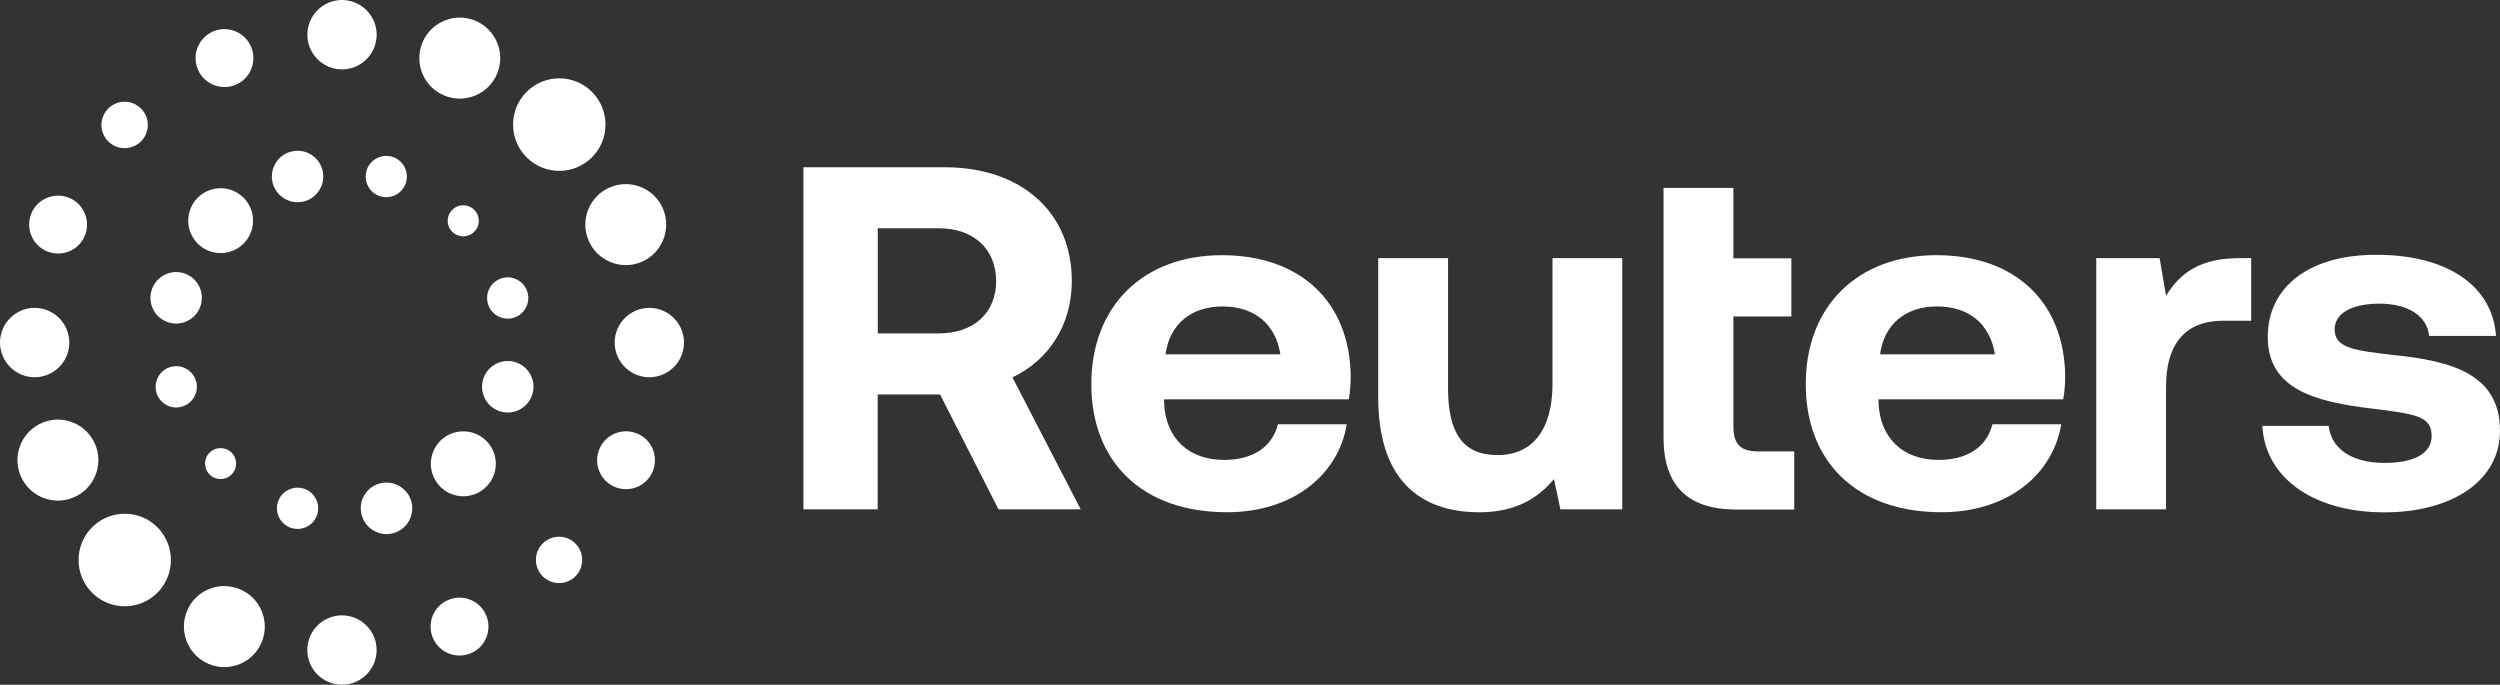
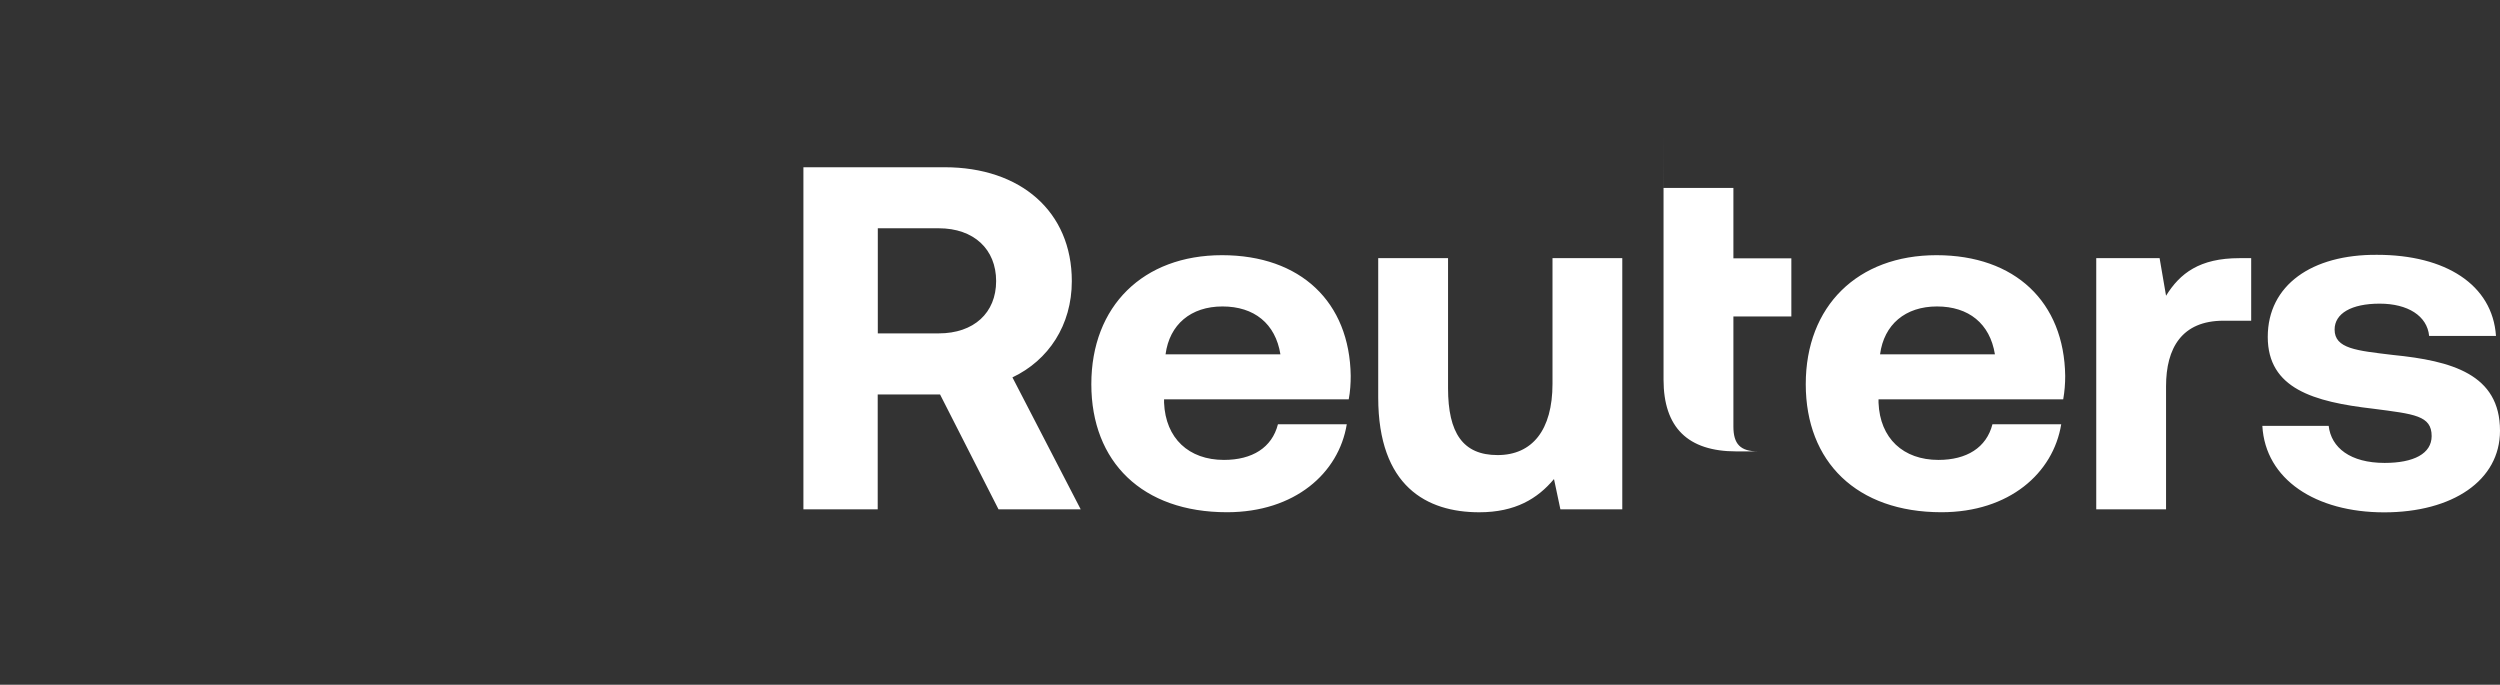
<svg xmlns="http://www.w3.org/2000/svg" id="Layer_1" x="0px" y="0px" width="591.392px" height="161.981px" viewBox="0 339.955 591.392 161.981" xml:space="preserve">
  <rect x="0" y="339.955" width="591.392" height="161.981" fill="#333333" stroke="none" />
-   <path fill="#FFFFFF" d="M190.077,379.518h33.372c18.033,0,30.096,10.517,30.096,26.938c0,10.411-5.507,18.726-14.048,22.771  l16.153,31.218h-19.441l-13.829-27.172h-14.752v27.172h-17.575v-80.926h0.021H190.077z M207.651,393.963v24.856h14.413  c8.313,0,13.578-4.855,13.578-12.375c0-7.521-5.265-12.489-13.578-12.489h-14.413V393.963z M258.161,430.835  c0-18.503,12.291-30.514,30.91-30.514s30.213,11.092,30.448,28.549c0,1.741-0.113,3.693-0.469,5.553h-43.683v0.802  c0.353,8.435,5.852,13.525,14.169,13.525c6.682,0,11.359-2.892,12.769-8.436h16.281c-1.879,11.562-12.289,20.811-28.346,20.811  C270.213,461.125,258.161,449.219,258.161,430.835h0.008h-0.004H258.161z M302.892,423.776c-1.174-7.285-6.216-11.327-13.708-11.327  s-12.533,4.28-13.464,11.327H302.892z M367.244,401.025h16.518v59.423h-14.639l-1.516-7.171c-3.863,4.62-9.127,7.859-17.688,7.859  c-12.404,0-23.893-6.127-23.893-27.172v-32.947h16.518v30.748c0,10.635,3.523,15.842,11.717,15.842  c8.191,0,12.994-5.892,12.994-16.878v-29.712h-0.008l0.008,0.008h-0.004H367.244z M393.529,384.419h16.518v16.644h13.709v13.76  h-13.709v26.019c0,4.163,1.645,5.893,5.852,5.893h8.545v13.752h-13.707c-11.48,0-17.215-5.657-17.215-16.988v-59.07L393.529,384.419  L393.529,384.419z M427.164,430.835c0-18.503,12.291-30.514,30.922-30.514c18.633,0,30.215,11.092,30.449,28.549  c0.008,1.861-0.148,3.719-0.469,5.553h-43.688v0.802c0.34,8.435,5.852,13.525,14.17,13.525c6.678,0,11.359-2.892,12.779-8.436  h16.268c-1.879,11.562-12.291,20.811-28.334,20.811C439.232,461.125,427.164,449.219,427.164,430.835L427.164,430.835z   M471.912,423.776c-1.174-7.285-6.217-11.327-13.707-11.327c-7.492,0-12.533,4.28-13.465,11.327H471.912z M532.533,401.017v14.805  h-6.557c-9.844,0-13.582,6.468-13.582,15.494v29.132H495.88v-59.423h14.988l1.525,8.894c3.281-5.317,7.953-8.894,17.328-8.894h2.811  V401.017L532.533,401.017z M550.861,440.678c0.588,5.2,5.146,8.783,13.238,8.783c6.904,0,11.123-2.198,11.123-6.354  c0-4.855-4.09-5.199-13.816-6.467c-14.061-1.62-24.953-4.742-24.953-16.988c0-12.245,10.428-19.539,25.877-19.417  c16.152,0,27.293,7.058,28.111,19.183h-15.813c-0.459-4.742-5.039-7.634-11.707-7.634c-6.67,0-10.654,2.316-10.654,6.127  c0,4.516,5.154,4.978,13.824,6.014c13.828,1.385,25.301,4.516,25.301,17.924c0,11.784-11.244,19.304-27.406,19.304  s-28.1-7.755-28.813-20.454h15.691h-0.008v-0.021H550.861z" />
-   <path fill="#FFFFFF" d="M140.028,361.692c2.057,2.05,3.209,4.836,3.204,7.739c0.011,2.904-1.143,5.691-3.204,7.738  c-4.269,4.267-11.188,4.267-15.457,0c-2.056-2.05-3.209-4.835-3.203-7.738c0-2.928,1.13-5.674,3.203-7.739  c2.047-2.056,4.83-3.21,7.731-3.207c2.798,0,5.604,1.069,7.73,3.207H140.028z M21.778,480.166c-4.255-4.28-4.255-11.193,0-15.474  c2.044-2.06,4.829-3.215,7.73-3.207c2.903-0.012,5.689,1.144,7.73,3.207c4.255,4.28,4.255,11.193,0,15.474  c-2.044,2.06-4.828,3.215-7.73,3.207C26.593,483.373,23.839,482.239,21.778,480.166z M105.105,362.551l-0.077-0.032  c-2.324-0.983-4.143-2.811-5.102-5.15c-0.984-2.346-0.984-4.988,0-7.334c0.969-2.348,2.833-4.213,5.179-5.184  c1.187-0.49,2.421-0.737,3.665-0.737c1.257,0.001,2.501,0.251,3.661,0.737c4.877,2.036,7.191,7.632,5.175,12.518  C115.59,362.252,109.981,364.572,105.105,362.551z M53.081,478.606c1.239,0,2.475,0.247,3.653,0.726  c4.879,2.034,7.194,7.63,5.179,12.517c-0.965,2.35-2.83,4.216-5.179,5.184c-2.361,0.983-4.953,0.983-7.326,0  c-4.879-2.034-7.194-7.631-5.179-12.518c1.466-3.591,4.965-5.934,8.844-5.92l0.008,0.008V478.606z M89.102,348.163  c0,4.402-3.482,8.006-7.824,8.209h-0.373c-4.527-0.012-8.193-3.682-8.2-8.209c0.007-4.525,3.67-8.195,8.196-8.208  c4.515,0,8.2,3.701,8.2,8.216V348.163z M72.693,493.727c0.007-4.527,3.673-8.197,8.201-8.208c4.527,0.011,8.193,3.681,8.2,8.208  c-0.007,4.527-3.673,8.197-8.2,8.209C76.366,501.925,72.7,498.255,72.693,493.727L72.693,493.727z M55.722,360.024  c-1.674,0.697-3.558,0.697-5.232,0c-1.684-0.688-3.019-2.025-3.705-3.71c-1.448-3.491,0.208-7.495,3.7-8.942  c0.001-0.001,0.003-0.002,0.005-0.003c0.825-0.344,1.71-0.521,2.604-0.522c2.689,0,5.232,1.604,6.33,4.232  c0.696,1.7,0.696,3.56,0,5.235c-0.682,1.688-2.019,3.025-3.706,3.71H55.722z M106.082,481.862c0.832-0.35,1.725-0.531,2.628-0.534  c0.896,0.004,1.783,0.182,2.612,0.522c1.697,0.704,3.013,2.021,3.706,3.709c0.694,1.677,0.694,3.56,0,5.236  c-0.682,1.687-2.019,3.025-3.706,3.709c-1.677,0.695-3.563,0.695-5.24,0c-1.687-0.684-3.023-2.022-3.706-3.709  c-0.696-1.701-0.696-3.548,0-5.236C103.073,483.871,104.385,482.554,106.082,481.862v0.004V481.862z M33.364,365.636  c2.105,2.105,2.134,5.495,0.105,7.642l-0.122,0.121c-2.146,2.129-5.608,2.129-7.755,0c-2.131-2.146-2.131-5.611,0-7.759  c2.128-2.141,5.59-2.151,7.731-0.023c0.008,0.008,0.016,0.016,0.023,0.023h0.008l0.004-0.004H33.364z M128.382,468.527  c1.021-1.029,2.413-1.606,3.863-1.604c1.454-0.002,2.849,0.575,3.875,1.604c1.037,1.028,1.6,2.405,1.6,3.867  c0.016,3.02-2.42,5.479-5.439,5.495c-1.466,0.007-2.874-0.575-3.907-1.615c-1.028-1.029-1.604-2.425-1.6-3.88  c0-1.453,0.567-2.83,1.6-3.867H128.382z M11.124,399.41c-3.491-1.446-5.147-5.463-3.705-8.945c0.682-1.688,2.019-3.025,3.705-3.71  c0.835-0.34,1.727-0.517,2.628-0.522c0.897,0.001,1.785,0.179,2.612,0.522c3.491,1.446,5.147,5.463,3.705,8.945  c-0.682,1.688-2.019,3.025-3.705,3.71c-1.674,0.697-3.558,0.697-5.232,0H11.124z M150.707,442.505  c1.687,0.685,3.023,2.022,3.706,3.71c0.696,1.7,0.696,3.547,0,5.235c-1.448,3.489-5.447,5.146-8.938,3.702  c-1.686-0.685-3.023-2.022-3.705-3.71c-0.697-1.7-0.697-3.547,0-5.236c1.089-2.628,3.64-4.224,6.329-4.224  c0.894,0.004,1.778,0.182,2.604,0.522H150.707z M0,420.99c0.007-4.527,3.673-8.197,8.2-8.209c4.527,0.012,8.194,3.682,8.2,8.209  c-0.006,4.527-3.673,8.197-8.2,8.208C3.673,429.187,0.007,425.517,0,420.99z M145.406,420.99c0.007-4.527,3.673-8.197,8.2-8.209  c4.528,0.012,8.194,3.682,8.201,8.209c-0.007,4.527-3.673,8.197-8.201,8.208C149.079,429.187,145.413,425.517,145.406,420.99z   M4.855,452.463c-2.015-4.887,0.3-10.482,5.179-12.517c2.361-0.984,4.953-0.984,7.322,0c2.346,0.971,4.21,2.836,5.179,5.183  c0.984,2.346,0.984,4.988,0,7.334c-0.969,2.348-2.833,4.213-5.179,5.184c-2.361,0.984-4.953,0.984-7.322,0  C7.688,456.676,5.825,454.81,4.855,452.463L4.855,452.463z M139.194,396.745c-2.025-4.874,0.285-10.467,5.159-12.492  c0.007-0.003,0.014-0.006,0.021-0.009c1.152-0.486,2.39-0.736,3.641-0.736c3.758,0,7.326,2.223,8.853,5.908  c2.015,4.887-0.301,10.482-5.18,12.517c-2.361,0.984-4.953,0.984-7.321,0c-2.369-0.983-4.195-2.822-5.18-5.184h0.008V396.745z   M104.166,444.23c-2.997,3.003-2.997,7.865,0,10.869c3,3.004,7.868,3.004,10.869,0c1.448-1.436,2.259-3.393,2.252-5.431  c0.005-2.037-0.806-3.992-2.252-5.427c-1.498-1.498-3.458-2.247-5.422-2.247c-2.038-0.002-3.993,0.8-5.443,2.231v0.004H104.166z   M40.099,416.292c-3.248-0.862-5.167-4.207-4.301-7.459c0.416-1.563,1.438-2.895,2.839-3.701c0.916-0.538,1.958-0.823,3.021-0.826  c0.522,0,1.057,0.061,1.583,0.203c1.567,0.425,2.883,1.429,3.693,2.843c0.81,1.413,1.024,3.057,0.607,4.628  c-0.862,3.242-4.189,5.172-7.431,4.311c-0.007-0.002-0.014-0.004-0.021-0.006h0.008V416.292z M118.538,437.338  c-1.567-0.425-2.883-1.43-3.693-2.843c-0.81-1.413-1.025-3.058-0.607-4.629c0.416-1.562,1.438-2.894,2.838-3.701  c0.919-0.536,1.965-0.819,3.029-0.821c0.438-0.001,0.875,0.045,1.304,0.138l0.288,0.076c3.248,0.863,5.167,4.224,4.301,7.46  c-0.417,1.561-1.438,2.891-2.839,3.697c-1.409,0.81-3.053,1.036-4.621,0.611v0.008V437.338z M36.98,432.721  c-0.662-2.495,0.725-5.076,3.17-5.9l0.28-0.077c2.596-0.704,5.272,0.854,5.969,3.45c0.34,1.264,0.174,2.576-0.49,3.71  c-0.648,1.119-1.712,1.938-2.96,2.275c-1.251,0.341-2.559,0.17-3.705-0.494c-1.118-0.648-1.935-1.712-2.272-2.96l0.008-0.008  V432.721z M117.659,414.68l-0.211-0.13c-1.016-0.664-1.741-1.656-2.053-2.83c-0.697-2.608,0.842-5.281,3.446-5.985  c2.604-0.705,5.272,0.854,5.969,3.45c0.696,2.596-0.842,5.28-3.446,5.978c-1.259,0.34-2.559,0.157-3.705-0.49V414.68z   M54.908,452.07l-0.138,0.138c-1.43,1.43-3.758,1.43-5.188,0c-1.43-1.43-1.43-3.754,0-5.184c1.429-1.43,3.758-1.43,5.188,0  c0.691,0.687,1.08,1.621,1.077,2.596c0.004,0.904-0.331,1.777-0.939,2.446V452.07z M112.176,389.597  c1.434,1.413,1.451,3.721,0.038,5.154c-0.012,0.013-0.025,0.025-0.038,0.037c-1.429,1.43-3.758,1.43-5.188,0  c-1.434-1.412-1.45-3.72-0.037-5.153c0.012-0.013,0.025-0.025,0.037-0.038c0.693-0.696,1.612-1.081,2.596-1.081  c0.984,0,1.899,0.373,2.596,1.069v0.008L112.176,389.597z M74.608,457.752c0.652,1.121,0.822,2.445,0.49,3.709  s-1.142,2.309-2.272,2.96c-1.13,0.652-2.446,0.822-3.705,0.49c-2.596-0.696-4.143-3.377-3.446-5.973  c0.34-1.264,1.142-2.309,2.271-2.96c1.12-0.652,2.454-0.83,3.706-0.494c1.259,0.34,2.308,1.142,2.96,2.275v-0.008l-0.004-0.004  V457.752z M87.162,384.159c-0.652-1.121-0.826-2.445-0.494-3.709s1.142-2.309,2.272-2.96c0.737-0.424,1.571-0.648,2.421-0.652  c0.425,0,0.842,0.053,1.271,0.158c1.251,0.331,2.316,1.15,2.956,2.275c0.652,1.122,0.826,2.446,0.494,3.71  c-0.696,2.596-3.373,4.146-5.969,3.45c-1.251-0.331-2.316-1.151-2.957-2.276L87.162,384.159z M94.483,454.945l0.259,0.15  c1.268,0.817,2.186,2.077,2.576,3.535c0.862,3.247-1.061,6.592-4.301,7.459c-1.583,0.429-3.211,0.202-4.621-0.607  c-1.409-0.811-2.414-2.126-2.838-3.697c-0.886-3.235,1.019-6.577,4.254-7.463c0.016-0.004,0.031-0.009,0.046-0.013  c0.52-0.134,1.055-0.202,1.591-0.202c1.065,0.002,2.11,0.285,3.029,0.821l0.008,0.009v0.004L94.483,454.945z M71.968,387.59  c-3.244,0.851-6.568-1.069-7.451-4.305c-0.863-3.248,1.057-6.593,4.301-7.46c0.511-0.134,1.038-0.202,1.567-0.202  c2.689,0,5.155,1.794,5.884,4.511c0.863,3.248-1.061,6.593-4.3,7.46V387.59z M52.194,399.827c4.236,0,7.666-3.435,7.666-7.674  c0-4.24-3.434-7.674-7.666-7.674s-7.666,3.434-7.666,7.674S47.962,399.827,52.194,399.827z" />
+   <path fill="#FFFFFF" d="M190.077,379.518h33.372c18.033,0,30.096,10.517,30.096,26.938c0,10.411-5.507,18.726-14.048,22.771  l16.153,31.218h-19.441l-13.829-27.172h-14.752v27.172h-17.575v-80.926h0.021H190.077z M207.651,393.963v24.856h14.413  c8.313,0,13.578-4.855,13.578-12.375c0-7.521-5.265-12.489-13.578-12.489h-14.413V393.963z M258.161,430.835  c0-18.503,12.291-30.514,30.91-30.514s30.213,11.092,30.448,28.549c0,1.741-0.113,3.693-0.469,5.553h-43.683v0.802  c0.353,8.435,5.852,13.525,14.169,13.525c6.682,0,11.359-2.892,12.769-8.436h16.281c-1.879,11.562-12.289,20.811-28.346,20.811  C270.213,461.125,258.161,449.219,258.161,430.835h0.008h-0.004H258.161z M302.892,423.776c-1.174-7.285-6.216-11.327-13.708-11.327  s-12.533,4.28-13.464,11.327H302.892z M367.244,401.025h16.518v59.423h-14.639l-1.516-7.171c-3.863,4.62-9.127,7.859-17.688,7.859  c-12.404,0-23.893-6.127-23.893-27.172v-32.947h16.518v30.748c0,10.635,3.523,15.842,11.717,15.842  c8.191,0,12.994-5.892,12.994-16.878v-29.712h-0.008l0.008,0.008h-0.004H367.244z M393.529,384.419h16.518v16.644h13.709v13.76  h-13.709v26.019c0,4.163,1.645,5.893,5.852,5.893h8.545h-13.707c-11.48,0-17.215-5.657-17.215-16.988v-59.07L393.529,384.419  L393.529,384.419z M427.164,430.835c0-18.503,12.291-30.514,30.922-30.514c18.633,0,30.215,11.092,30.449,28.549  c0.008,1.861-0.148,3.719-0.469,5.553h-43.688v0.802c0.34,8.435,5.852,13.525,14.17,13.525c6.678,0,11.359-2.892,12.779-8.436  h16.268c-1.879,11.562-12.291,20.811-28.334,20.811C439.232,461.125,427.164,449.219,427.164,430.835L427.164,430.835z   M471.912,423.776c-1.174-7.285-6.217-11.327-13.707-11.327c-7.492,0-12.533,4.28-13.465,11.327H471.912z M532.533,401.017v14.805  h-6.557c-9.844,0-13.582,6.468-13.582,15.494v29.132H495.88v-59.423h14.988l1.525,8.894c3.281-5.317,7.953-8.894,17.328-8.894h2.811  V401.017L532.533,401.017z M550.861,440.678c0.588,5.2,5.146,8.783,13.238,8.783c6.904,0,11.123-2.198,11.123-6.354  c0-4.855-4.09-5.199-13.816-6.467c-14.061-1.62-24.953-4.742-24.953-16.988c0-12.245,10.428-19.539,25.877-19.417  c16.152,0,27.293,7.058,28.111,19.183h-15.813c-0.459-4.742-5.039-7.634-11.707-7.634c-6.67,0-10.654,2.316-10.654,6.127  c0,4.516,5.154,4.978,13.824,6.014c13.828,1.385,25.301,4.516,25.301,17.924c0,11.784-11.244,19.304-27.406,19.304  s-28.1-7.755-28.813-20.454h15.691h-0.008v-0.021H550.861z" />
</svg>